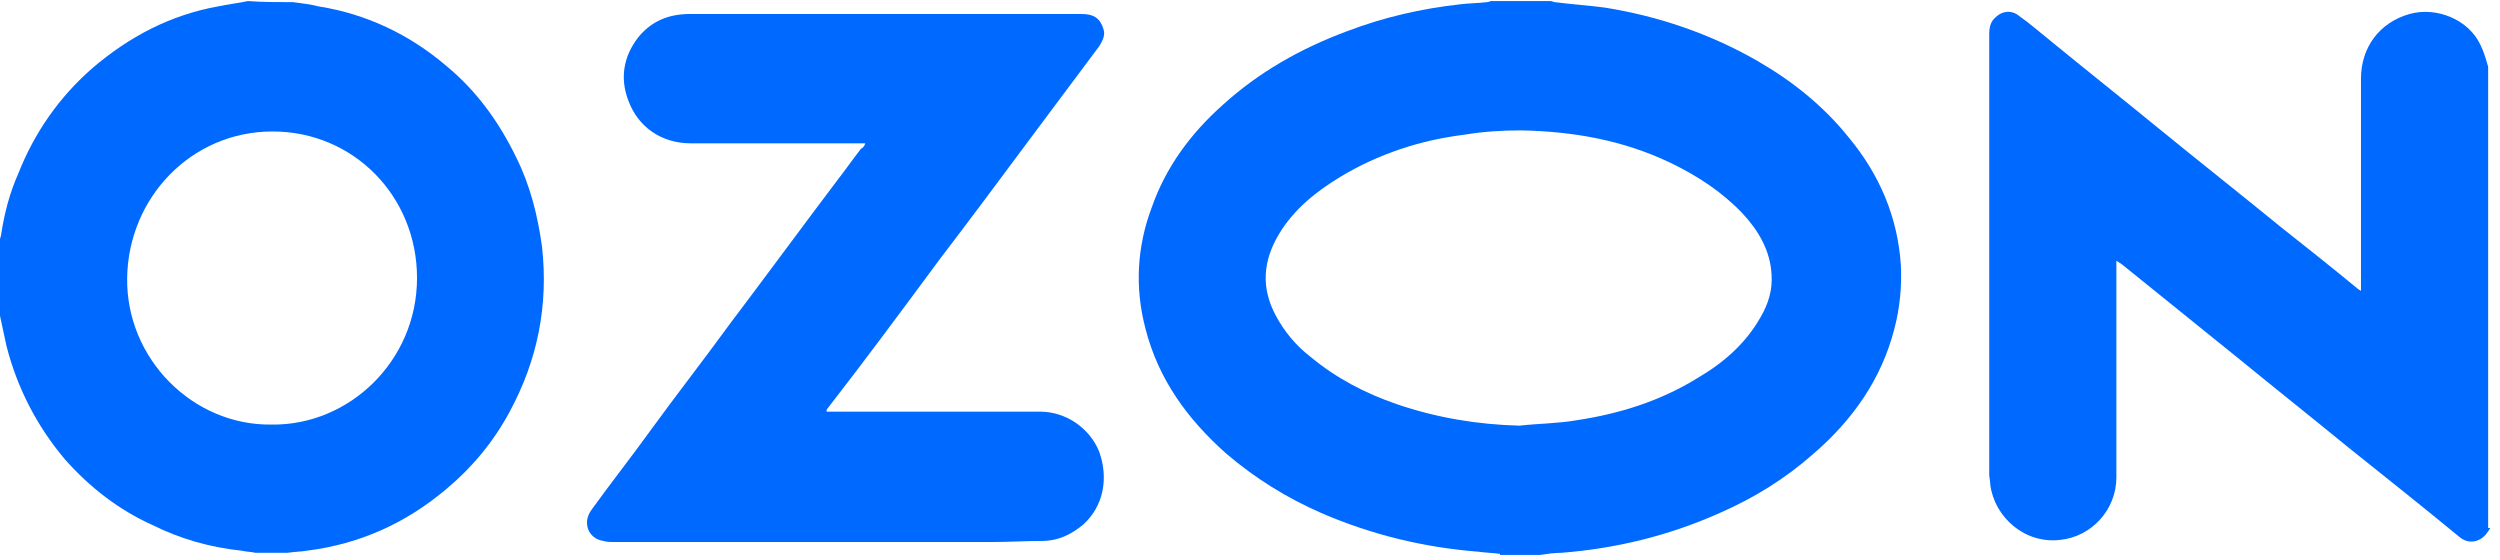
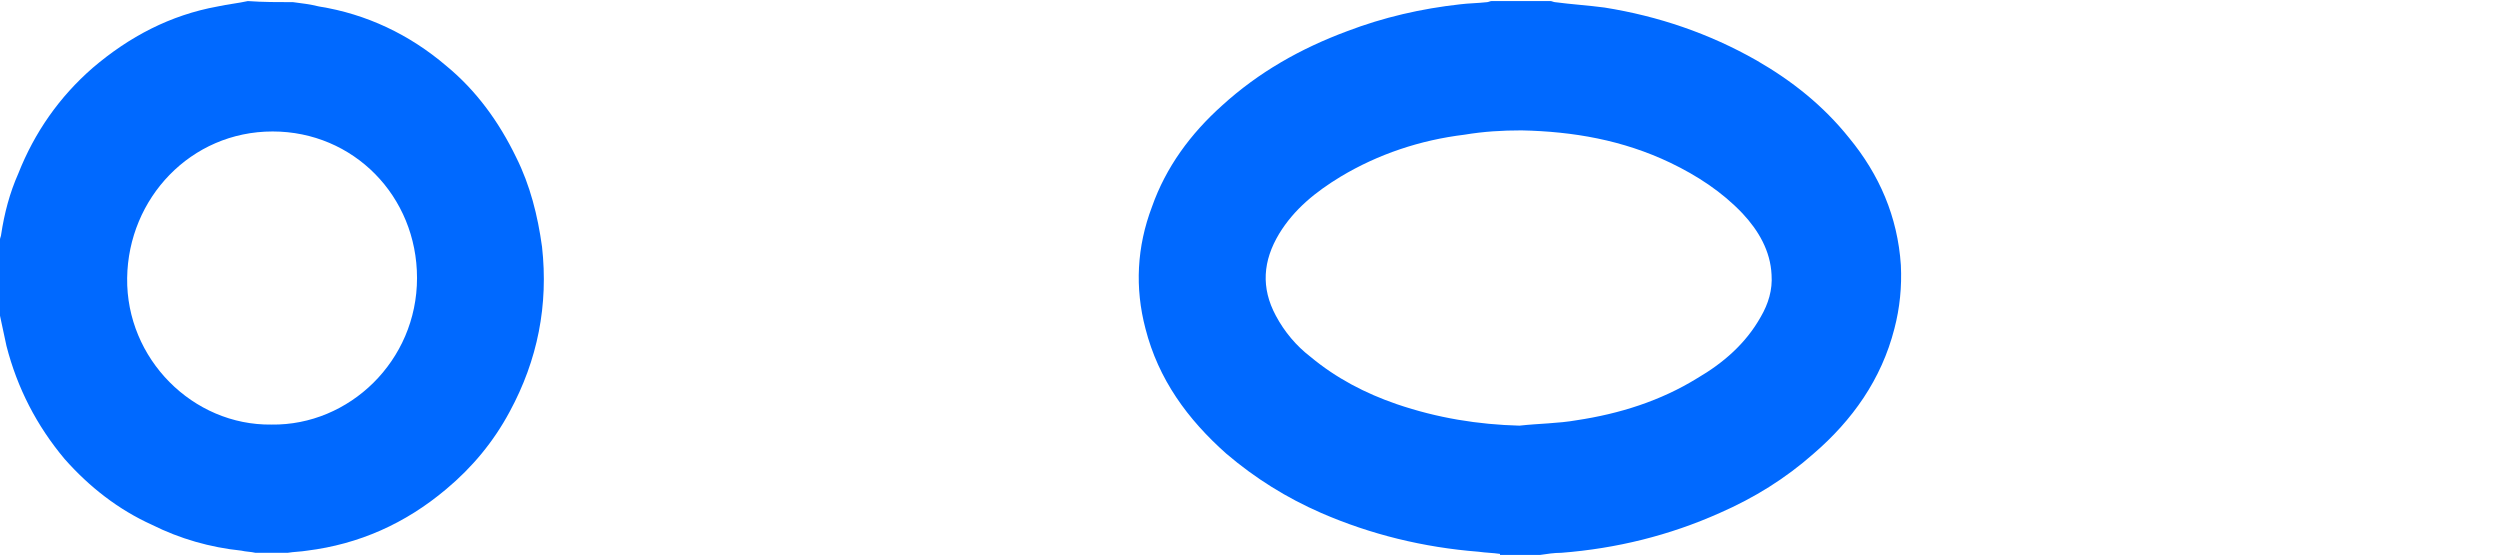
<svg xmlns="http://www.w3.org/2000/svg" id="Layer_1" x="0px" y="0px" viewBox="0 0 232 52" style="enable-background:new 0 0 232 52;" xml:space="preserve">
  <style type="text/css"> .st0{fill:#0069FF;} </style>
  <path class="st0" d="M139.2,51.4c-0.7-0.1-1.3-0.1-2-0.2c-5.1-0.4-10-1.6-14.6-3.6c-3.2-1.4-6.1-3.2-8.8-5.5 c-3.6-3.2-6.3-6.9-7.5-11.6c-1-3.8-0.8-7.6,0.6-11.3c1.3-3.7,3.6-6.8,6.5-9.4c3.4-3.1,7.3-5.3,11.6-6.9c3.4-1.3,6.9-2.1,10.5-2.5 c0.8-0.1,1.6-0.1,2.5-0.2c0.1,0,0.3-0.1,0.4-0.1c1.8,0,3.7,0,5.5,0c0.1,0,0.3,0.1,0.4,0.1c1.5,0.2,3.1,0.3,4.6,0.5 c5,0.8,9.7,2.4,14.1,4.9c3.3,1.9,6.2,4.2,8.6,7.2c2.8,3.4,4.5,7.3,4.8,11.8c0.1,2-0.1,4-0.6,5.9c-1.2,4.7-3.9,8.5-7.5,11.6 c-2.6,2.3-5.5,4.1-8.7,5.5c-4.7,2.1-9.6,3.3-14.7,3.7c-0.7,0-1.3,0.1-2,0.2H139.2z M141,39.5c1.8-0.2,3.6-0.2,5.3-0.5 c4-0.6,7.8-1.8,11.2-3.9c2.4-1.4,4.5-3.2,5.9-5.7c0.7-1.2,1.1-2.5,1-3.9c-0.1-2.2-1.2-4.1-2.7-5.7c-1.9-2-4.2-3.5-6.7-4.7 c-4.4-2.1-9-2.9-13.8-3c-1.8,0-3.5,0.1-5.3,0.4c-4.1,0.5-8,1.8-11.5,3.9c-2.3,1.4-4.3,3-5.7,5.3c-1.5,2.5-1.7,5-0.3,7.6 c0.8,1.5,1.9,2.8,3.2,3.8c2.4,2,5.1,3.4,8,4.4C133.4,38.8,137.2,39.4,141,39.5L141,39.5z" />
  <path class="st0" d="M27.2,0.2c0.8,0.1,1.6,0.2,2.4,0.4C34,1.3,38,3.2,41.4,6.1c2.8,2.3,4.9,5.2,6.5,8.5c1.3,2.6,2,5.4,2.4,8.3 c0.6,5.4-0.4,10.5-3,15.3c-1.5,2.8-3.5,5.2-5.9,7.2c-3.8,3.2-8.1,5.1-12.9,5.7c-0.6,0.1-1.2,0.1-1.8,0.2h-3 c-0.4-0.1-0.9-0.1-1.3-0.2c-2.9-0.3-5.7-1.1-8.3-2.4C11,47.3,8.3,45.2,6,42.6C3.4,39.5,1.6,36,0.6,32.1c-0.2-0.9-0.4-1.9-0.6-2.8 c0-2.4,0-4.8,0-7.1c0-0.1,0.1-0.3,0.1-0.4c0.3-2,0.8-3.9,1.6-5.7C3.2,12.3,5.5,9,8.6,6.3c3.4-2.9,7.2-4.9,11.6-5.7 c0.9-0.2,1.9-0.3,2.8-0.5C24.4,0.2,25.8,0.2,27.2,0.2z M25.2,39.4c7.2,0.1,13.5-5.9,13.5-13.6c0-7.6-5.9-13.6-13.4-13.6 c-7.6,0-13.4,6.2-13.5,13.6C11.7,33.3,17.9,39.5,25.2,39.4z" />
-   <path class="st0" d="M231.1,49c-0.1,0.1-0.1,0.2-0.2,0.3c-0.6,1-1.8,1.3-2.7,0.5c-3.4-2.8-6.8-5.5-10.3-8.3c-3.3-2.7-6.7-5.4-10-8.1 c-3.6-2.9-7.3-5.9-10.9-8.8c-0.1-0.1-0.3-0.2-0.6-0.4c0,0.3,0,0.5,0,0.7c0,6.5,0,12.9,0,19.4c0,3-2.3,5.5-5.2,5.8 c-3.3,0.4-6.1-2.1-6.5-5.1c0-0.3-0.1-0.7-0.1-1c0-13.6,0-27.2,0-40.8c0-0.6,0.1-1.2,0.6-1.6c0.6-0.6,1.5-0.7,2.2-0.1 c1,0.7,1.9,1.5,2.9,2.3c3.3,2.7,6.7,5.4,10,8.1c3.8,3.1,7.6,6.1,11.4,9.2c2.4,1.9,4.8,3.8,7.1,5.7c0.1,0.1,0.2,0.1,0.3,0.2 c0-0.2,0-0.4,0-0.6c0-6.4,0-12.7,0-19.1c0-2.9,1.7-5.2,4.5-6c2.5-0.7,5.5,0.5,6.6,2.9c0.3,0.6,0.5,1.3,0.7,2V49z" />
-   <path class="st0" d="M80.3,13.3c-0.3,0-0.5,0-0.7,0c-5.2,0-10.4,0-15.5,0c-2.7,0-4.9-1.5-5.8-4c-0.8-2.1-0.4-4.1,0.9-5.8 C60.4,2,62,1.3,64,1.3c12.1,0,24.3,0,36.4,0c1.1,0,1.7,0.4,2,1.4c0.2,0.6-0.1,1.1-0.4,1.6c-2.1,2.8-4.1,5.5-6.2,8.3 c-2.9,3.9-5.8,7.8-8.7,11.6c-3.4,4.6-6.8,9.2-10.3,13.7c-0.1,0.1-0.1,0.2-0.1,0.3c0.2,0,0.4,0,0.6,0c6.4,0,12.8,0,19.2,0 c2.4,0,4.6,1.5,5.5,3.7c0.9,2.5,0.4,5.1-1.5,6.8c-1.1,0.9-2.3,1.5-3.8,1.5c-1.6,0-3.1,0.1-4.7,0.1c-11.7,0-23.3,0-35,0 c-0.3,0-0.7,0-1-0.1c-1.4-0.2-2-1.7-1.1-2.9c1.8-2.5,3.7-4.9,5.5-7.4c2.4-3.3,4.9-6.5,7.3-9.8c3.4-4.5,6.7-9,10.1-13.5 c0.7-0.9,1.4-1.9,2.1-2.8C80.1,13.7,80.2,13.6,80.3,13.3L80.3,13.3z" />
</svg>